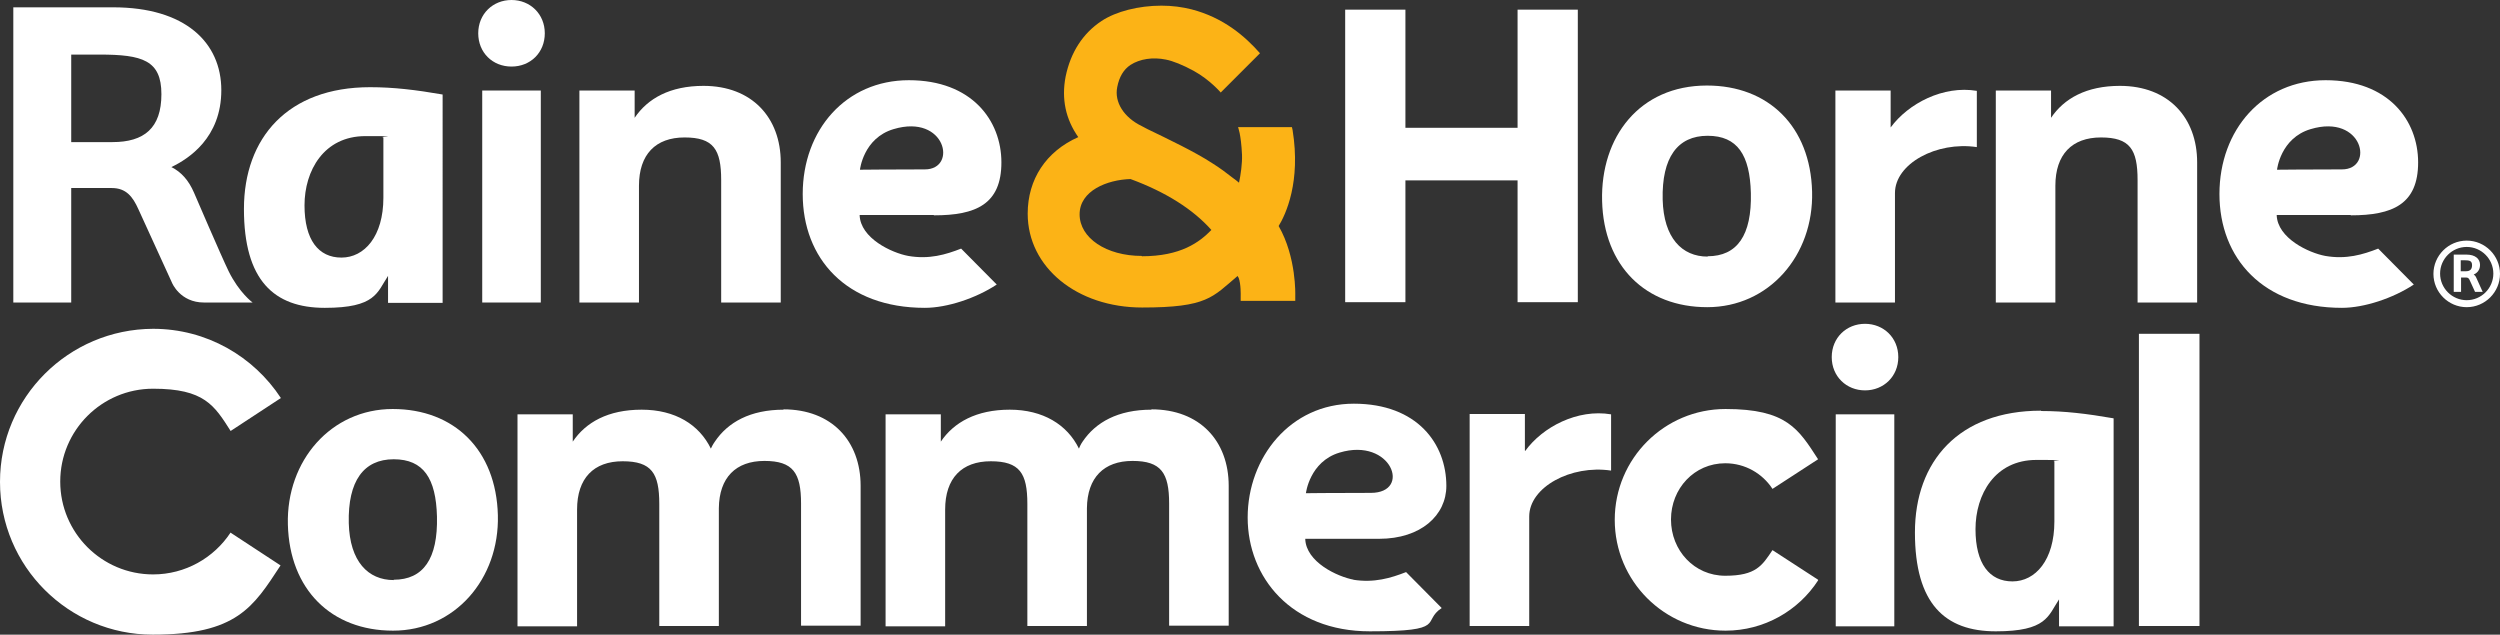
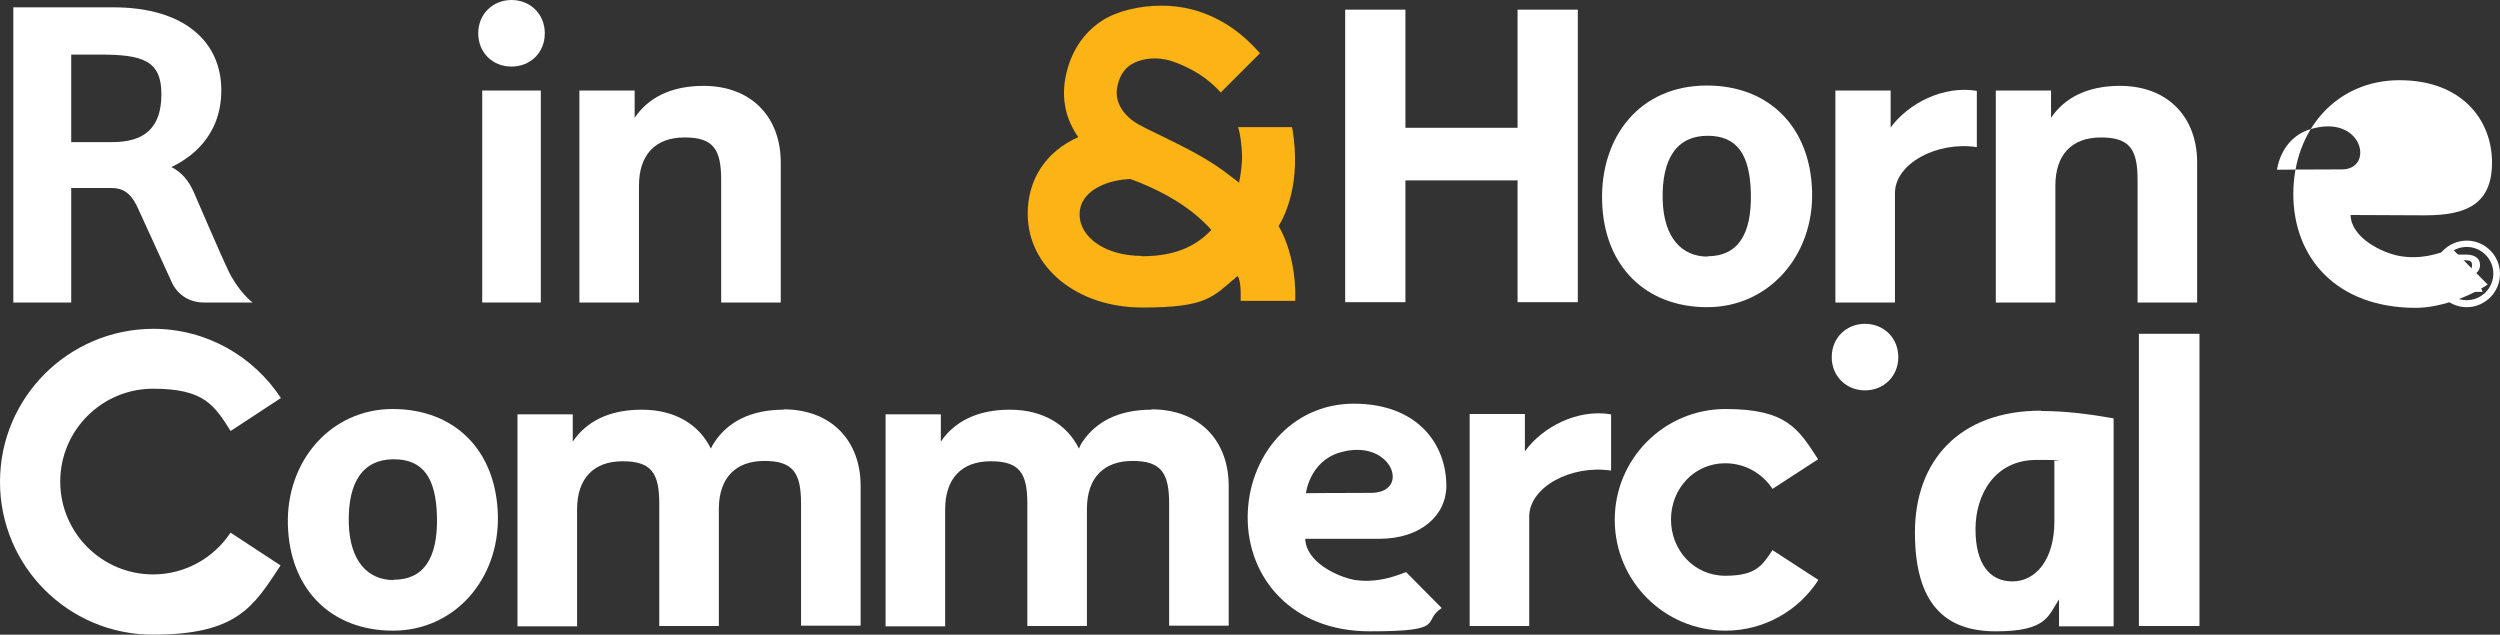
<svg xmlns="http://www.w3.org/2000/svg" id="Layer_1" version="1.1" viewBox="0 0 751.2 190.7">
  <rect x="0" y="0" width="751.2" height="190.7" fill="#333333" stroke="none" />
  <defs>
    <style>
      .st0 {
        fill: #fcb316;
      }

      .st1 {
        fill: #fff;
      }
    </style>
  </defs>
  <path class="st1" d="M68.7,81.5c-2.2-4.5-10.4-23.6-10.4-23.6-1.6-3.7-3.8-6.2-6.8-7.7,5.2-2.5,15-8.8,15-23.1S55.7,2.2,34,2.2H4v88.7h17.4v-34.4h12.2c4.3,0,6.3,2.6,8,6.4l10.1,22.1s2.4,5.9,9.6,5.9h14.6s-4-2.9-7.2-9.4M21.4,16.4h8.5c12.9,0,18.6,1.7,18.6,11.9s-5.2,14.4-14.7,14.4h-12.4v-26.3Z" />
  <path class="st1" d="M153.7,0c-5.6,0-10,4.2-10,10s4.3,10,10,10,10-4.2,10-10-4.4-10-10-10" />
-   <path class="st1" d="M133,28.4c-8.1-1.4-14.7-2.2-21.8-2.2-24.7,0-37.9,15.2-37.9,36.6s9,29.7,24.3,29.7,15.7-4.6,19-9.6v8.1h16.4V28.4ZM115.2,59.4c0,11.6-5.7,18-12.6,18s-11.1-5.3-11.1-15.7,5.8-20.8,18.3-20.8,3.5.1,5.4.4v18.1Z" />
  <rect class="st1" x="144.9" y="27.2" width="17.6" height="63.7" />
  <path class="st1" d="M211.4,25.8c-10.1,0-16.8,3.8-20.7,9.6v-8.2h-16.6v63.7h17.9v-35.1c0-9.4,5-14.5,13.7-14.5s11,3.6,11,12.8v36.8h17.9v-42.1c0-13.5-8.7-23-23.2-23" />
  <path class="st1" d="M568.1,38.2v-11h-16.6s0,17.7,0,26.7v37h17.9v-32.9c0-8.8,12.5-15.6,24.6-13.8v-16.9c-10.1-1.7-20.6,3.8-25.9,11" />
  <path class="st1" d="M637,25.8c-10.1,0-16.8,3.8-20.7,9.6v-8.2h-16.6v63.7h17.9v-35.1c0-9.4,5-14.5,13.7-14.5s11,3.6,11,12.8v36.8h17.9v-42.1c0-13.5-8.7-23-23.2-23" />
  <path class="st1" d="M512.9,25.7c-20.3,0-32,15.5-31.5,34.7.5,19.6,13.1,31.9,31.6,31.9s32-15.5,31.5-34.7c-.5-19.6-13.1-31.9-31.6-31.9M513.1,77.1c-7.7,0-13.2-5.6-13.5-17.1-.3-12.7,4.5-19.2,13.5-19.2s12.7,5.8,13,17.2c.3,12.7-4.1,19-13,19" />
  <polygon class="st1" points="456 38.4 422.3 38.4 422.3 2.9 404.2 2.9 404.2 90.8 422.3 90.8 422.3 54.2 456 54.2 456 90.8 474.1 90.8 474.1 2.9 456 2.9 456 38.4" />
  <path class="st0" d="M384.1,68.1c2.3-3.7,6.8-13.5,4.3-29l-.2-.9h-16.2s.9,2,1.2,8.3c.1,2.6-.4,6.1-.9,8.4-.6-.5-1.2-1-1.8-1.4-1.9-1.5-3.9-3-6.3-4.5-5.2-3.4-13.4-7.3-19.4-10.2l-1.7-.9c-5.4-2.6-8.3-7.2-7.4-11.7.6-3.1,1.9-5.3,4-6.7,2.8-1.8,6.7-2.4,10.6-1.6,2.1.4,5.1,1.6,8.4,3.4,4.9,2.7,8.1,6.5,8.1,6.5l11.8-11.8c-4.4-5-10.9-10.7-20.6-13.2-2.8-.7-5.8-1.1-9-1.1-6.8,0-13.6,1.7-18,4.6-5.6,3.7-9.3,9.4-10.8,16.7-1.3,6.7,0,12.8,3.8,18.2-9.7,4.3-15.2,12.7-15.2,23,0,16.1,14.8,28.2,34.4,28.2s21.1-3.1,28.7-9.5c0,.2.2.4.3.6.7,1.9.6,5.2.6,5.3v1.6s16.4,0,16.4,0v-1.6c0-.1.4-11.5-5-20.9M343.1,76.9c-10.7,0-18.7-5.4-18.7-12.5s8.3-10.4,15.3-10.6c10.6,3.9,18.8,9.1,24.3,15.3-3.6,3.7-9.2,7.9-20.9,7.9" />
  <path class="st1" d="M744.1,83.5c-.2-.5-.5-.8-.8-1,.7-.3,1.9-1.1,1.9-2.9s-1.4-3.1-4.1-3.1h-3.8v11.2h2.2v-4.3h1.6c.5,0,.8.3,1,.8l1.6,3.5h2.3l-1.9-4.2ZM739.4,78.2h1.1c1.6,0,2.3.2,2.3,1.5s-.7,1.8-1.8,1.8h-1.6v-3.3Z" />
  <path class="st1" d="M741.2,72.3c-5.5,0-10,4.5-10,10s4.5,10,10,10,10-4.5,10-10-4.5-10-10-10M741.2,90.2c-4.4,0-8-3.6-8-8s3.6-8,8-8,8,3.6,8,8-3.6,8-8,8" />
-   <path class="st1" d="M280.5,64.6h-22.2c.2,7,9.7,11.4,14.6,12.3,6.3,1.1,11.3-.4,15.9-2.2l10.7,10.8c-6.2,4.1-14.9,7-21.6,7-23.7,0-36.7-14.9-36.7-34.2s13-34.2,31.9-34.2,27.8,12.1,27.8,24.7-7.7,15.9-20.2,15.9M268.5,38.8c-9.1,2.7-10.1,12.2-10.1,12.2,0,0,9.6-.1,19.5-.1s6.3-16.8-9.4-12.1" />
  <g>
-     <path class="st1" d="M706.3,64.6h-22.2c.2,7,9.7,11.4,14.6,12.3,6.3,1.1,11.3-.4,15.9-2.2l10.7,10.8c-6.2,4.1-14.9,7-21.6,7-23.7,0-36.8-14.9-36.8-34.2s13-34.2,31.9-34.2,27.8,12.1,27.8,24.7-7.7,15.9-20.2,15.9M694.3,38.8c-9.1,2.7-10.1,12.2-10.1,12.2,0,0,9.6-.1,19.5-.1s6.3-16.8-9.4-12.1" />
+     <path class="st1" d="M706.3,64.6c.2,7,9.7,11.4,14.6,12.3,6.3,1.1,11.3-.4,15.9-2.2l10.7,10.8c-6.2,4.1-14.9,7-21.6,7-23.7,0-36.8-14.9-36.8-34.2s13-34.2,31.9-34.2,27.8,12.1,27.8,24.7-7.7,15.9-20.2,15.9M694.3,38.8c-9.1,2.7-10.1,12.2-10.1,12.2,0,0,9.6-.1,19.5-.1s6.3-16.8-9.4-12.1" />
    <path class="st1" d="M69.3,160c-5,7.6-13.6,12.6-23.3,12.6-15.4,0-27.9-12.5-27.9-27.9s12.5-27.9,27.9-27.9,18.4,5,23.3,12.7l15.1-9.9c-8.2-12.5-22.3-20.8-38.4-20.8C20.6,98.9,0,119.4,0,144.8s20.6,45.9,45.9,45.9,30.2-8.3,38.4-20.8l-15.1-9.9Z" />
  </g>
  <g>
    <rect class="st1" x="642.7" y="100.3" width="18.2" height="87.8" />
    <path class="st1" d="M613.3,123.4c-24.7,0-37.9,15.2-37.9,36.6s9,29.7,24.3,29.7,15.7-4.6,19-9.6v8.1h16.4v-62.5c-8.1-1.4-14.7-2.2-21.8-2.2M617.3,156.7c0,11.6-5.7,18-12.6,18s-11.1-5.3-11.1-15.7,5.8-20.8,18.3-20.8,3.5.1,5.4.4v18.1Z" />
    <path class="st1" d="M560.4,97.3c-5.6,0-10,4.2-10,10s4.4,10,10,10,10-4.2,10-10-4.4-10-10-10" />
-     <rect class="st1" x="551.6" y="124.5" width="17.6" height="63.7" />
    <path class="st1" d="M546.3,174.4c-5.9,9.1-16.2,15.1-27.8,15.1-18.4,0-33.3-14.9-33.3-33.3s14.9-33.3,33.3-33.3,21.9,6,27.8,15.1l-13.7,8.9c-3-4.6-8.2-7.7-14.2-7.7-9.3,0-16.3,7.6-16.3,16.9s7,16.9,16.3,16.9,11.1-3.1,14.2-7.7l13.7,8.9Z" />
    <path class="st1" d="M458.2,135.4v-11h-16.6s0,17.7,0,26.7v37h17.9v-32.9c0-8.8,12.5-15.6,24.6-13.8v-16.9c-10.1-1.7-20.6,3.8-25.8,11" />
    <path class="st1" d="M406.8,174.2c-4.9-.9-14.4-5.3-14.6-12.3h22.2c12.6,0,20.2-7.1,20.2-15.9,0-12.6-8.7-24.7-27.8-24.7s-31.9,16.2-31.9,34.2,13.1,34.2,36.7,34.2,15.4-2.9,21.6-7l-10.7-10.8c-4.6,1.8-9.6,3.3-15.9,2.3M402.5,136c15.6-4.7,21.8,12.1,9.4,12.1s-19.5.1-19.5.1c0,0,1.1-9.5,10.1-12.2" />
    <path class="st1" d="M346,123.1c-10.1,0-16.8,3.8-20.7,9.6,0,0-.6.8-1.1,2.1-3.5-7.2-10.8-11.7-20.8-11.7s-16.8,3.8-20.7,9.6v-8.2h-16.6v63.7h17.9v-35.1c0-9.4,5-14.5,13.7-14.5s11,3.6,11,12.8v36.7h17.9v-35.4c.1-9.2,5.1-14.2,13.7-14.2s11,3.6,11,12.8v36.7h17.9v-42c0-13.5-8.7-23-23.2-23" />
    <path class="st1" d="M235.5,123.1c-10.1,0-16.8,3.8-20.7,9.6,0,0-.6.8-1.2,2.1-3.5-7.2-10.7-11.7-20.8-11.7s-16.8,3.8-20.7,9.6v-8.2h-16.6v63.7h17.9v-35.1c0-9.4,5-14.5,13.7-14.5s11,3.6,11,12.8v36.7h17.9v-35.4c.1-9.2,5.1-14.2,13.7-14.2s11,3.6,11,12.8v36.7h17.9v-42c0-13.5-8.7-23-23.2-23" />
    <path class="st1" d="M149.6,154.8c-.5-19.6-13.1-31.9-31.6-31.9s-32,15.5-31.5,34.7c.5,19.6,13.1,31.9,31.6,31.9s32-15.5,31.5-34.7M118.3,174.3c-7.7,0-13.2-5.6-13.5-17.1-.3-12.7,4.5-19.2,13.5-19.2s12.7,5.8,13,17.2c.3,12.7-4.1,19-13,19" />
  </g>
</svg>